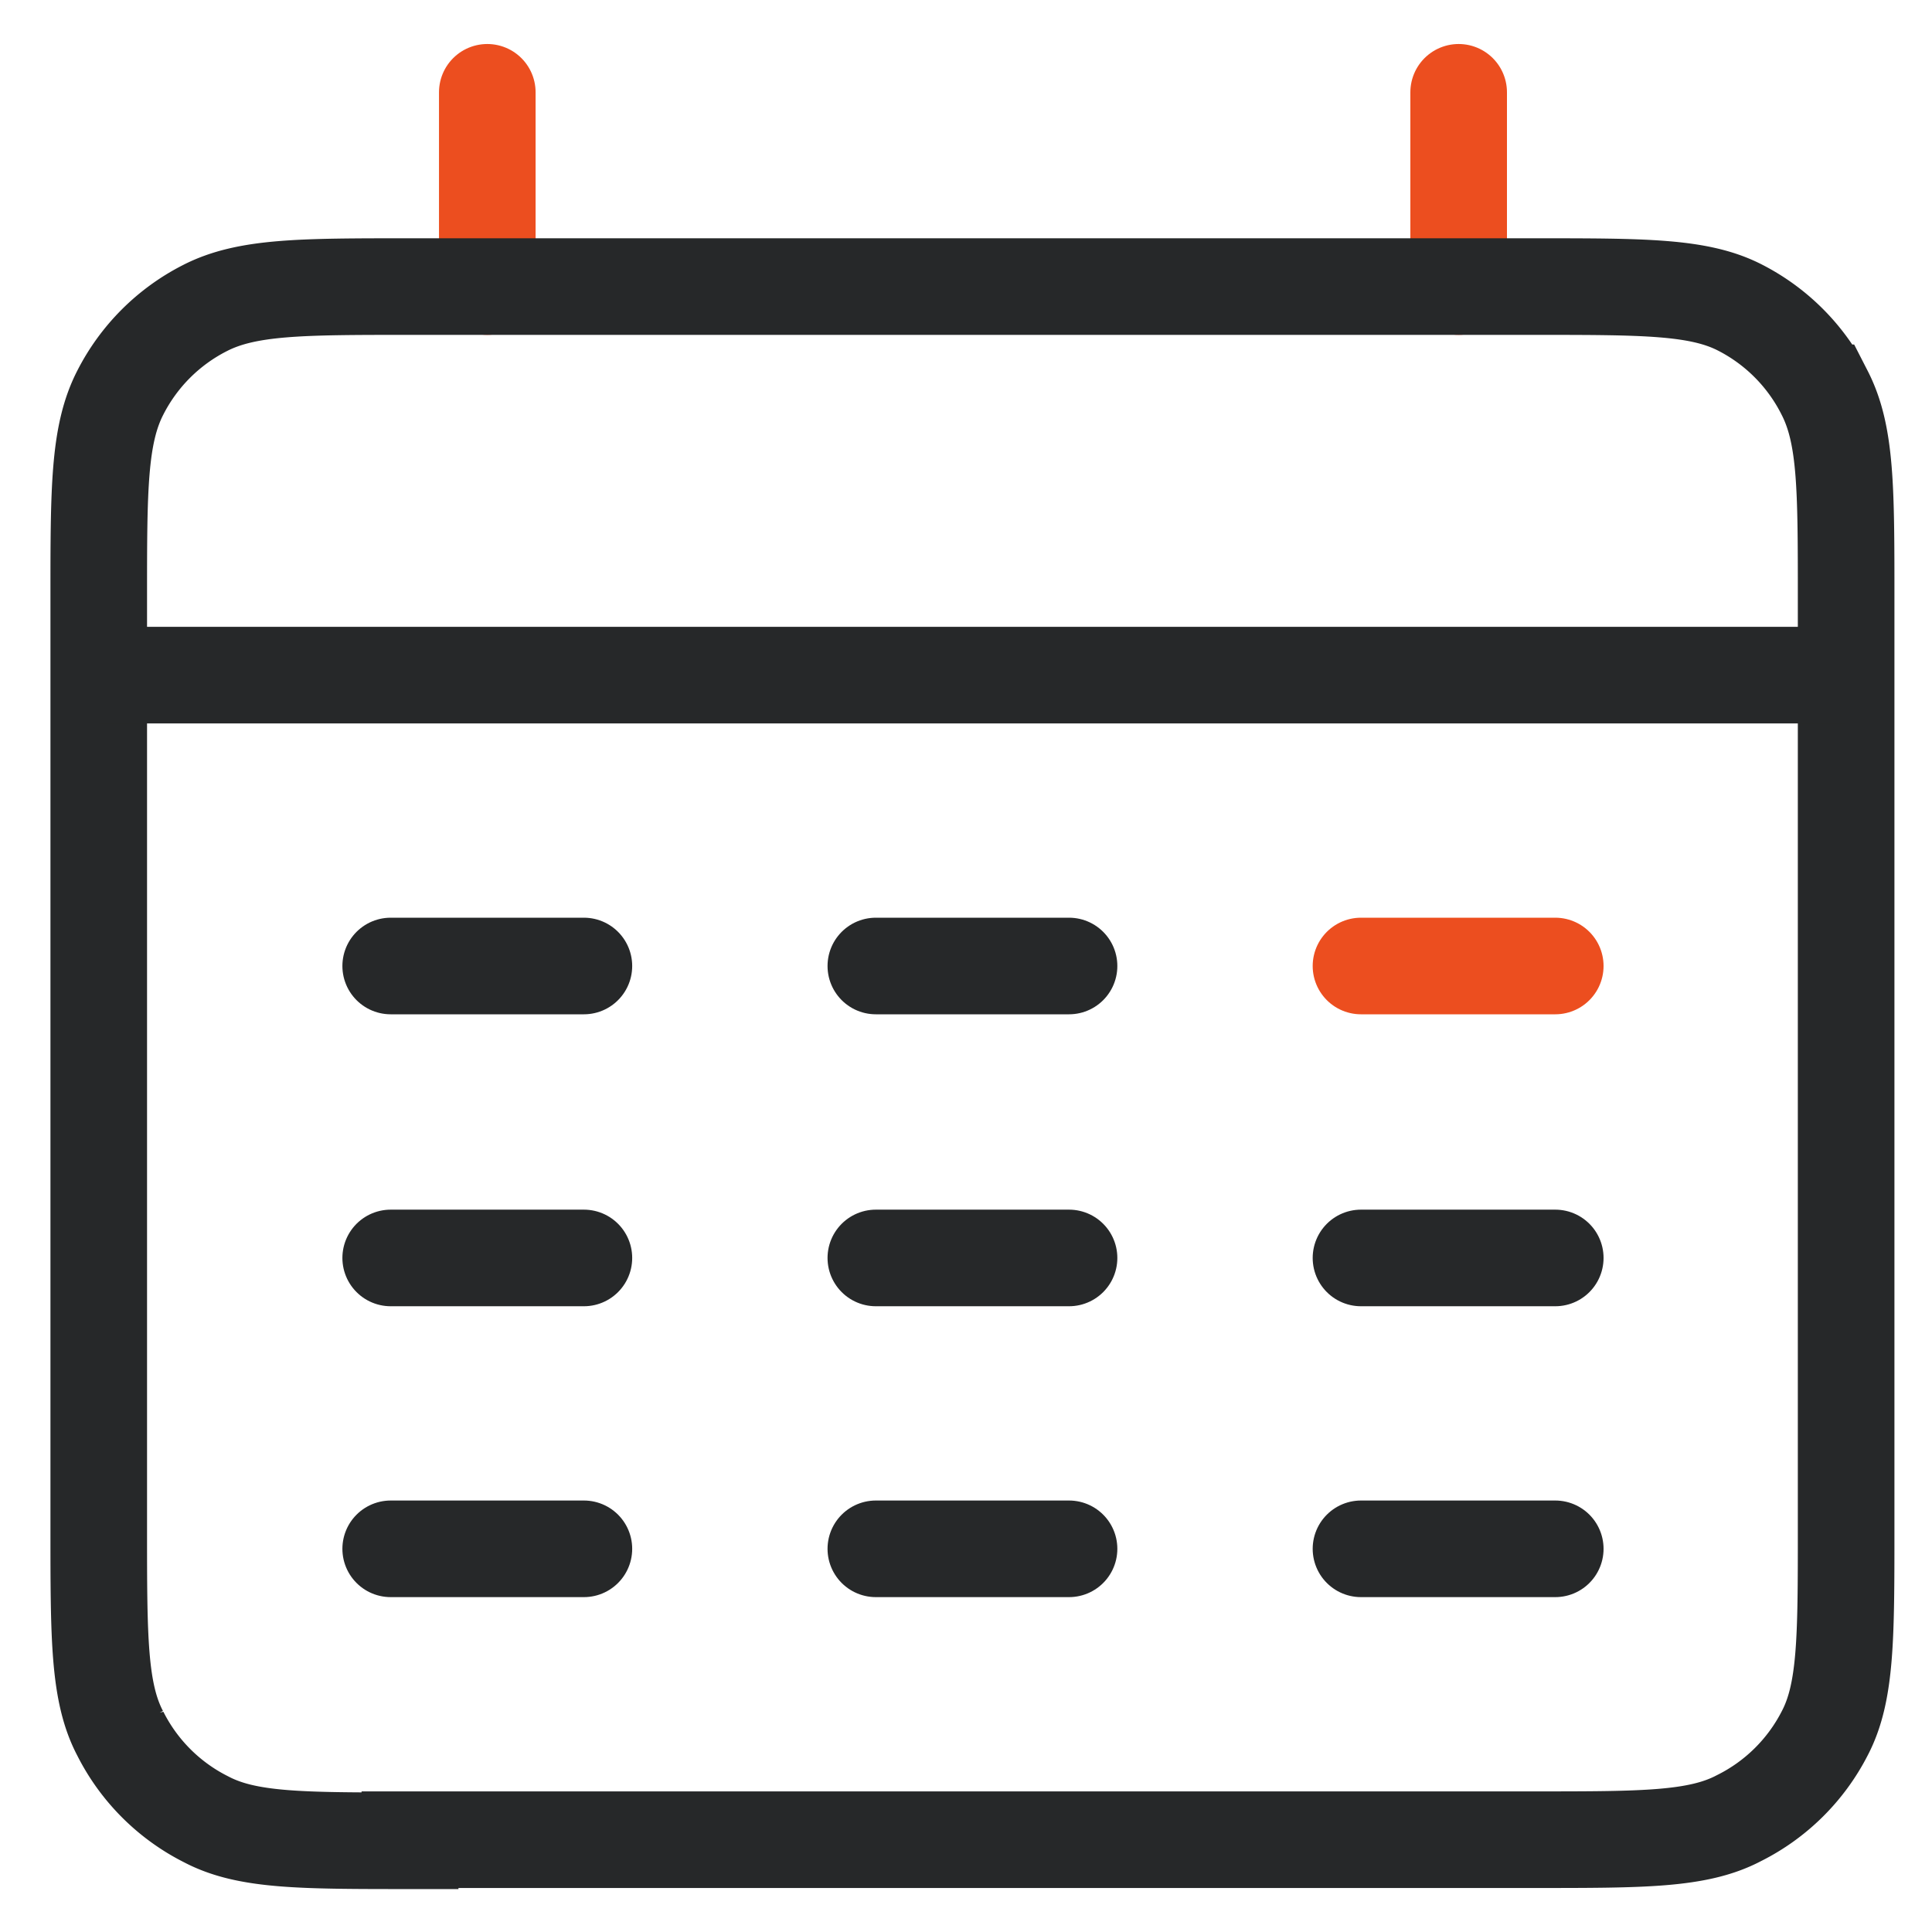
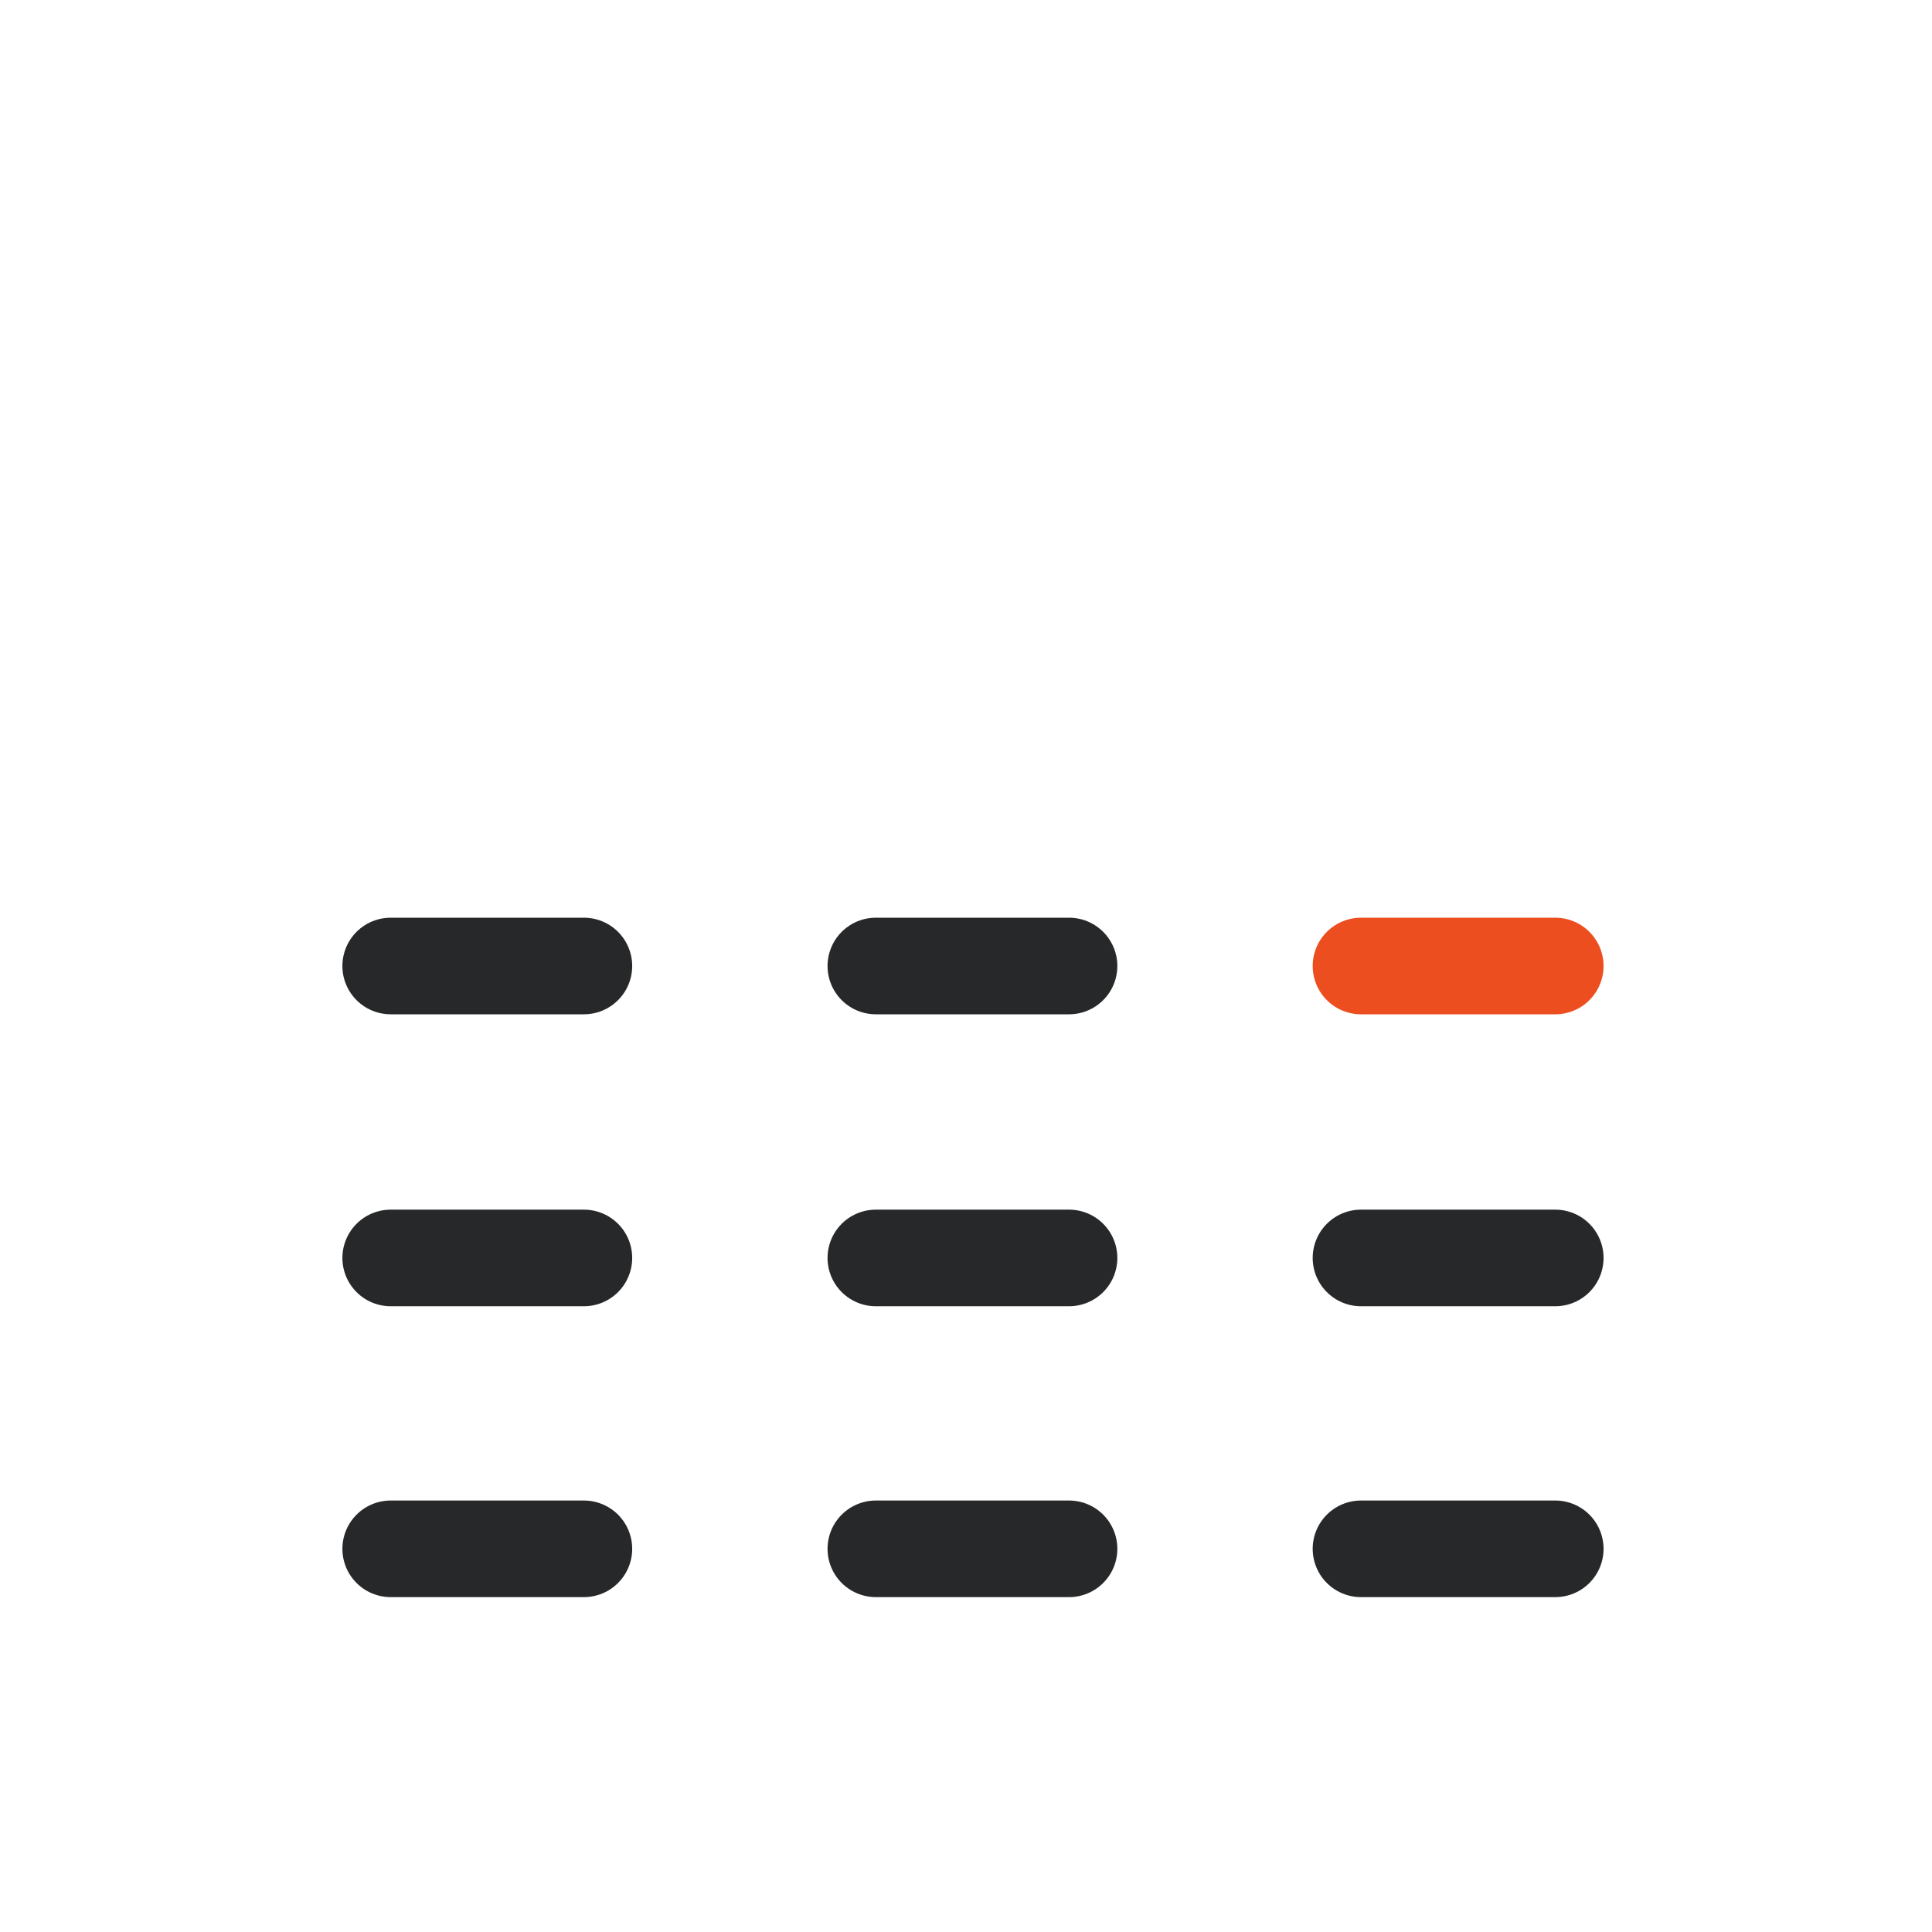
<svg xmlns="http://www.w3.org/2000/svg" width="60" height="60" viewBox="0 0 1.8 1.8" fill="none">
-   <path style="fill:none;fill-opacity:1;stroke:#ec4e1f;stroke-width:.09;stroke-linecap:round;stroke-dasharray:none;stroke-opacity:1" d="M1.359.086v.181M.454.086v.181" />
-   <path style="fill:none;fill-opacity:1;stroke:#262829;stroke-width:.09;stroke-dasharray:none;stroke-opacity:1" d="M.382 1.714H1.43c.101 0 .152 0 .19-.02a.18.18 0 0 0 .08-.079c.02-.038.02-.089.02-.19V.557c0-.102 0-.152-.02-.191a.18.18 0 0 0-.08-.08c-.038-.019-.089-.019-.19-.019H.381c-.1 0-.151 0-.19.02a.18.18 0 0 0-.079.079c-.02.039-.02.09-.02.19v.869c0 .101 0 .152.02.19a.18.18 0 0 0 .08.08c.038.02.088.02.19.02z" />
  <path style="fill:none;fill-opacity:1;stroke:#262829;stroke-width:.09;stroke-linecap:round;stroke-linejoin:bevel;stroke-dasharray:none;stroke-opacity:1" d="M1.268 1.443h.181M.816 1.443h.18M.364 1.443h.18M1.268 1.172h.181M.816 1.172h.18M.364 1.172h.18" />
  <path style="fill:none;fill-opacity:1;stroke:#ec4e1f;stroke-width:.09;stroke-linecap:round;stroke-linejoin:bevel;stroke-dasharray:none;stroke-opacity:1" d="M1.268.9h.181" />
  <path style="fill:none;fill-opacity:1;stroke:#262829;stroke-width:.09;stroke-linecap:round;stroke-linejoin:bevel;stroke-dasharray:none;stroke-opacity:1" d="M.816.9h.18M.364.9h.18" />
-   <path style="fill:none;fill-opacity:1;stroke:#262829;stroke-width:.09;stroke-dasharray:none;stroke-opacity:1" d="M.092.629H1.72" />
</svg>